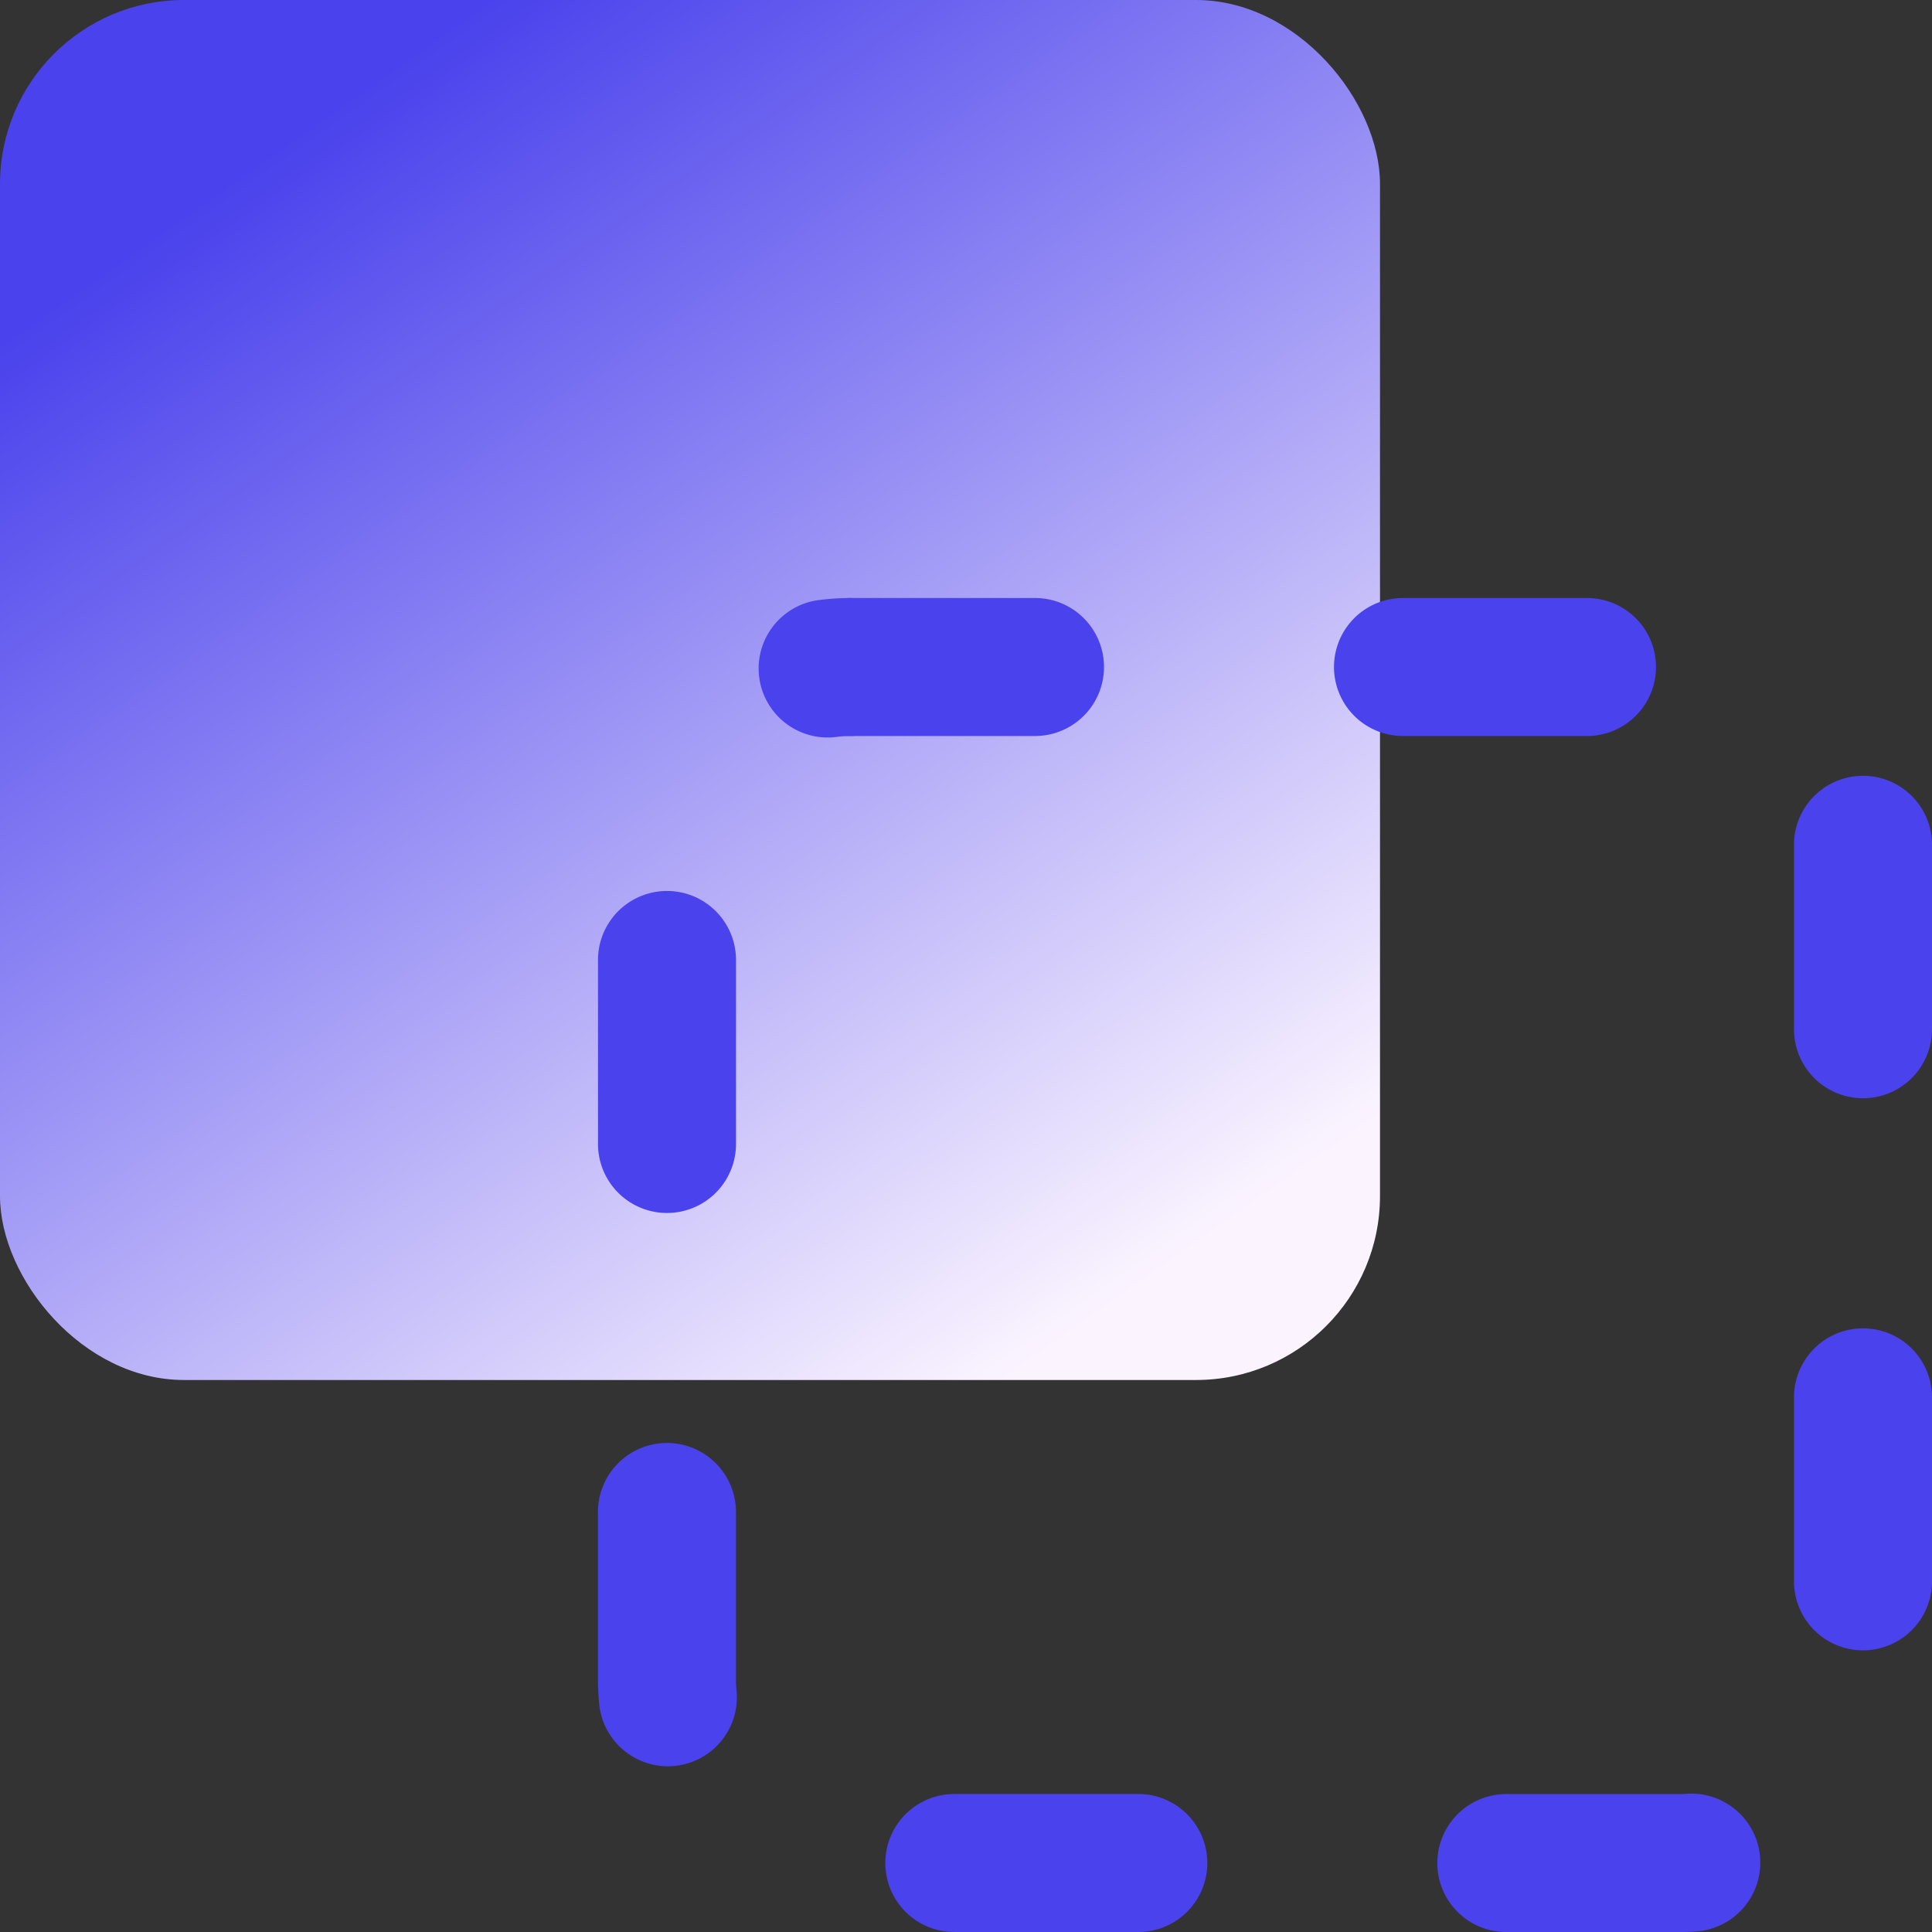
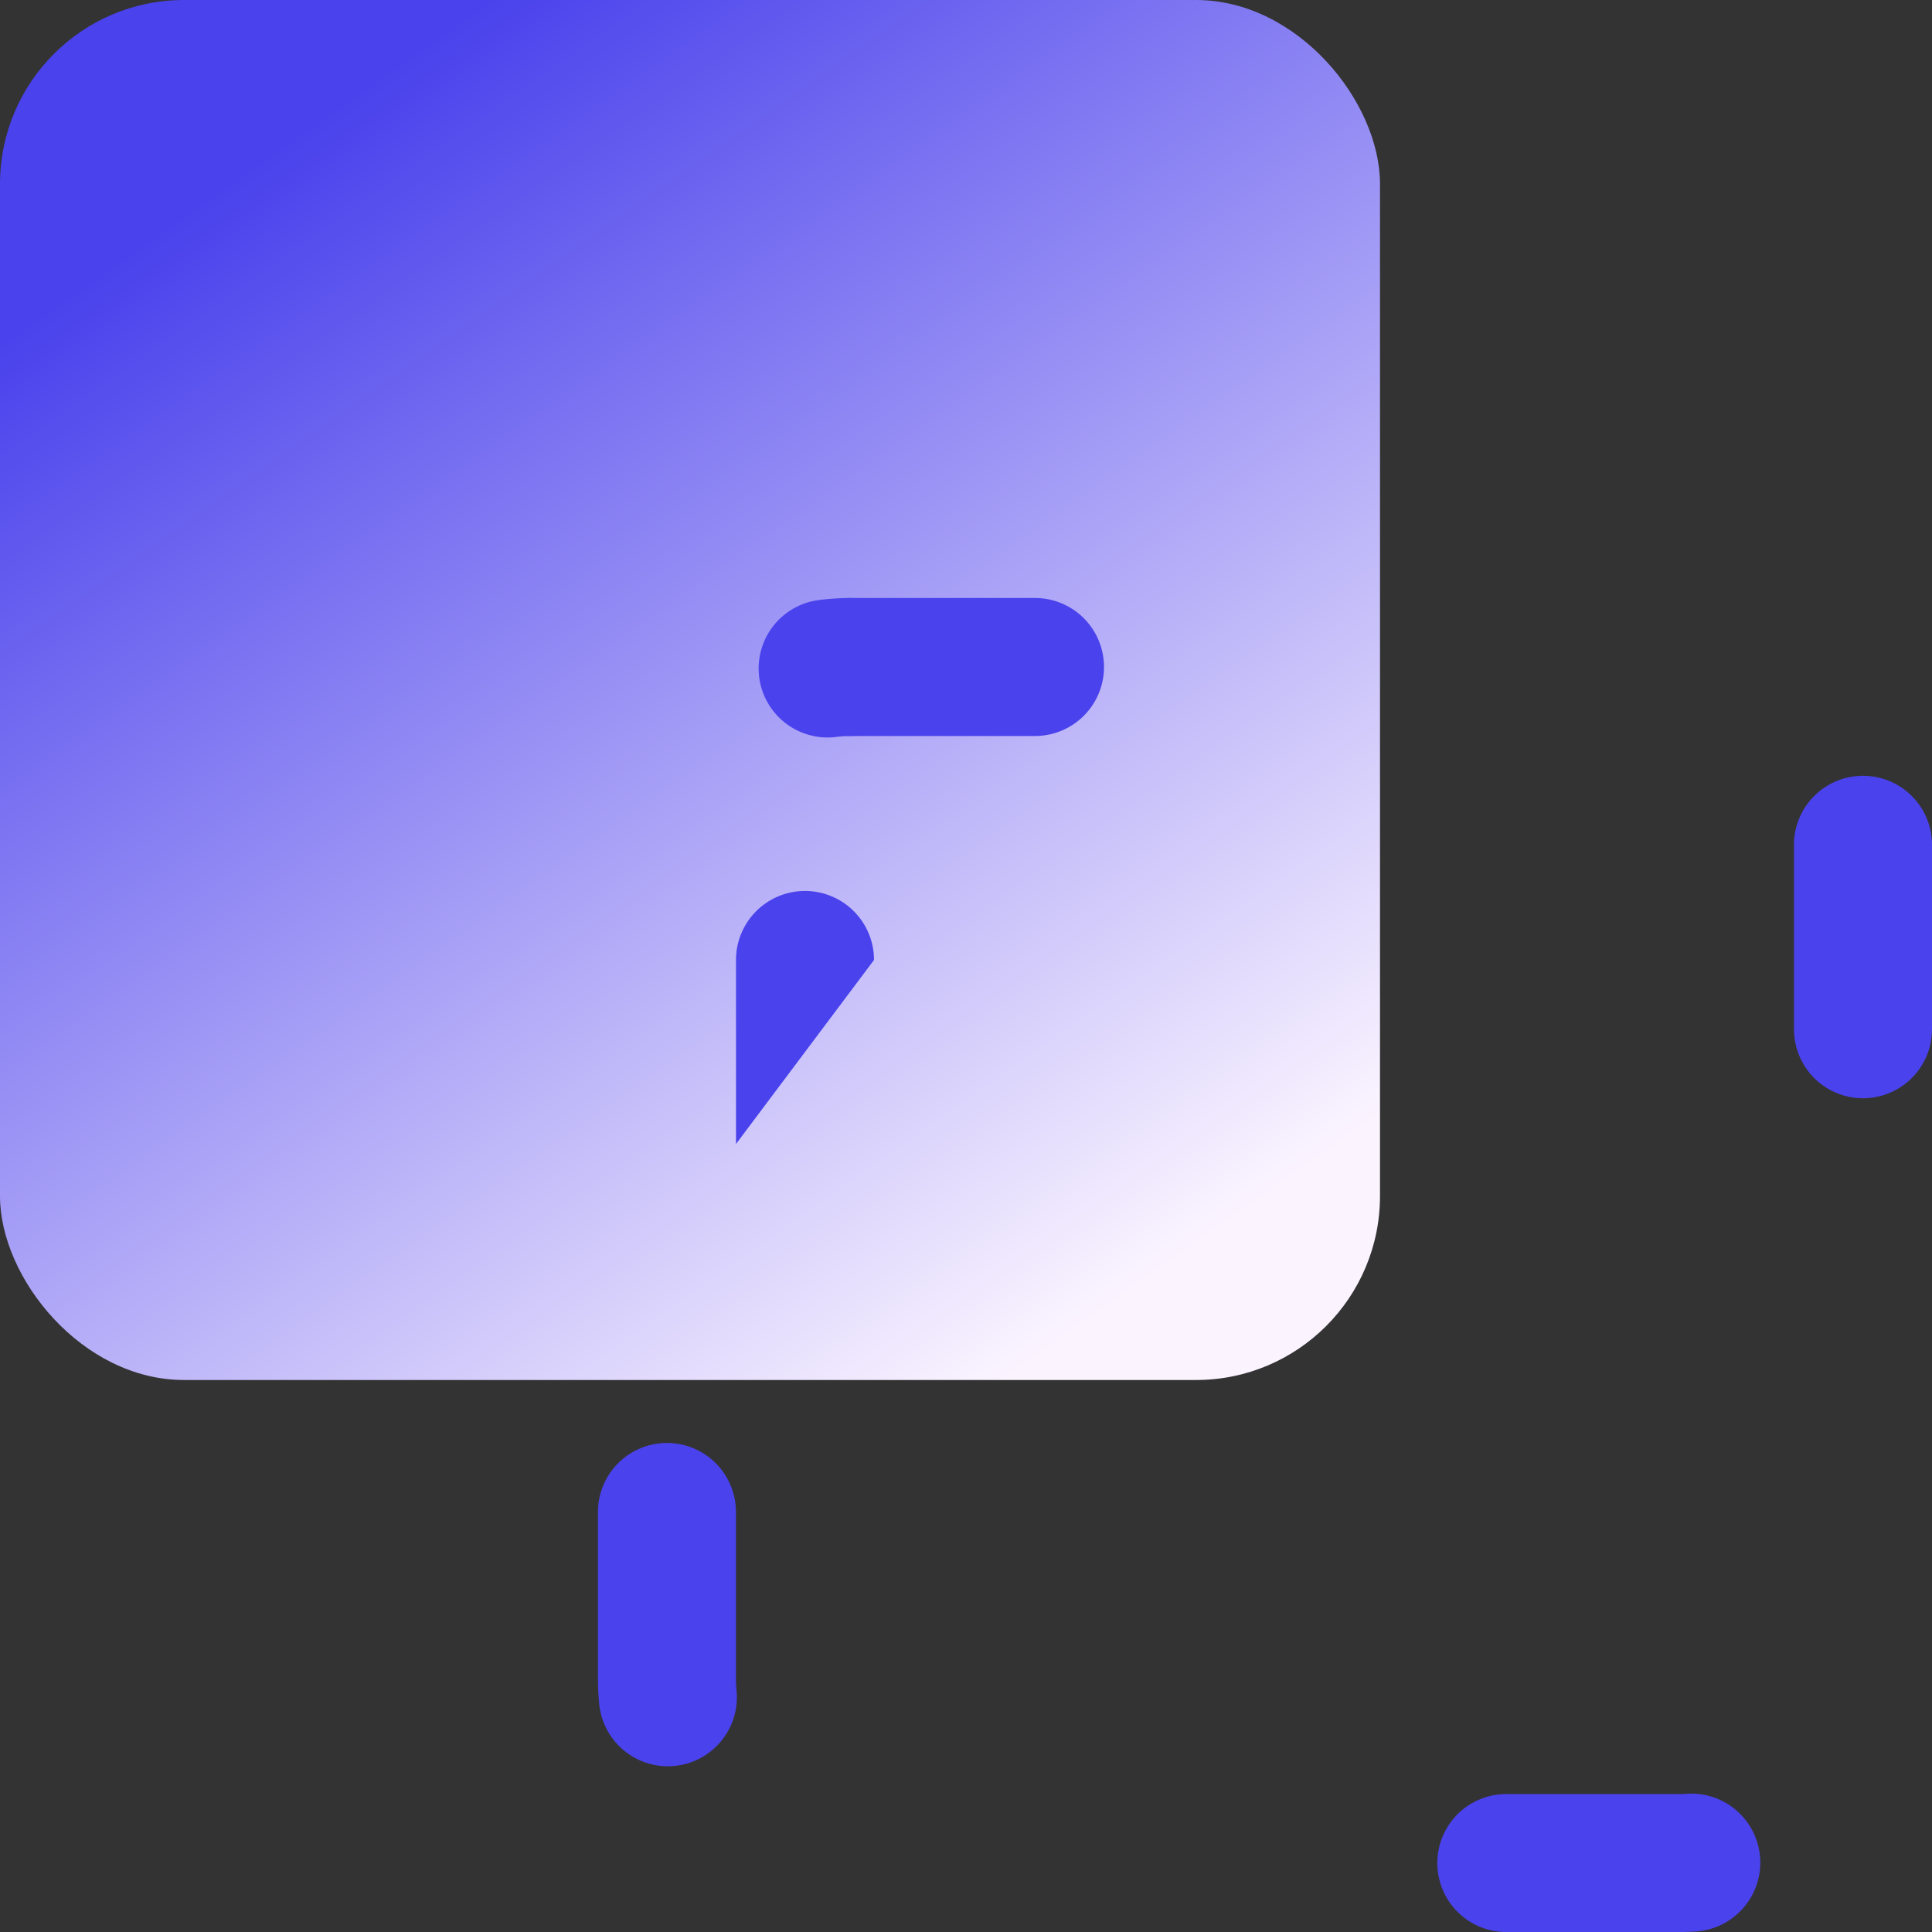
<svg xmlns="http://www.w3.org/2000/svg" id="wwp-4" width="42" height="42" viewBox="0 0 42 42">
  <rect x="0" y="0" width="42" height="42" fill="#333333" stroke="none" />
  <defs>
    <linearGradient id="linear-gradient" x1="0.266" y1="0.057" x2="0.866" y2="0.909" gradientUnits="objectBoundingBox">
      <stop offset="0" stop-color="#4a42ec" />
      <stop offset="1" stop-color="#fbf4ff" />
    </linearGradient>
  </defs>
  <rect id="Rectangle_835" data-name="Rectangle 835" width="30" height="30" rx="4" fill="url(#linear-gradient)" />
  <g id="Group_2929" data-name="Group 2929">
    <path id="Path_3810" data-name="Path 3810" d="M18.5,16a1.5,1.5,0,0,1,0-3h4a1.5,1.5,0,0,1,0,3Z" fill="#4a42ec" />
-     <path id="Path_3811" data-name="Path 3811" d="M30.5,16a1.5,1.5,0,0,1,0-3h4a1.5,1.5,0,0,1,0,3Z" fill="#4a42ec" />
    <path id="Path_3812" data-name="Path 3812" d="M39,18.416a1.5,1.5,0,1,1,3-.1c0,.084,0,.084,0,.172v3.887a1.5,1.5,0,1,1-3,0V18.494c0-.039,0-.039,0-.078Z" fill="#4a42ec" />
-     <path id="Path_3813" data-name="Path 3813" d="M39,30.377a1.5,1.5,0,1,1,3,0v4a1.5,1.5,0,0,1-3,0Z" fill="#4a42ec" />
    <path id="Path_3814" data-name="Path 3814" d="M36.667,38.995a1.5,1.5,0,0,1,.2,2.994c-.112.007-.224.011-.344.012H32.746a1.5,1.5,0,1,1,0-3h3.766q.078,0,.155-.005Z" fill="#4a42ec" />
-     <path id="Path_3815" data-name="Path 3815" d="M24.746,39a1.5,1.5,0,0,1,0,3h-4a1.5,1.5,0,0,1,0-3Z" fill="#4a42ec" />
    <path id="Path_3816" data-name="Path 3816" d="M16.012,36.75a1.5,1.5,0,1,1-2.986.294c-.016-.167-.025-.336-.027-.515V32.869a1.5,1.5,0,0,1,3,0v3.649Q16,36.635,16.012,36.75Z" fill="#4a42ec" />
-     <path id="Path_3817" data-name="Path 3817" d="M16,24.869a1.5,1.5,0,1,1-3,0v-4a1.5,1.5,0,0,1,3,0Z" fill="#4a42ec" />
+     <path id="Path_3817" data-name="Path 3817" d="M16,24.869v-4a1.5,1.5,0,0,1,3,0Z" fill="#4a42ec" />
    <path id="Path_3818" data-name="Path 3818" d="M18.168,16.022a1.5,1.5,0,0,1-.392-2.974A5.534,5.534,0,0,1,18.449,13a1.5,1.5,0,0,1,.027,3,2.534,2.534,0,0,0-.308.022Z" fill="#4a42ec" />
  </g>
</svg>